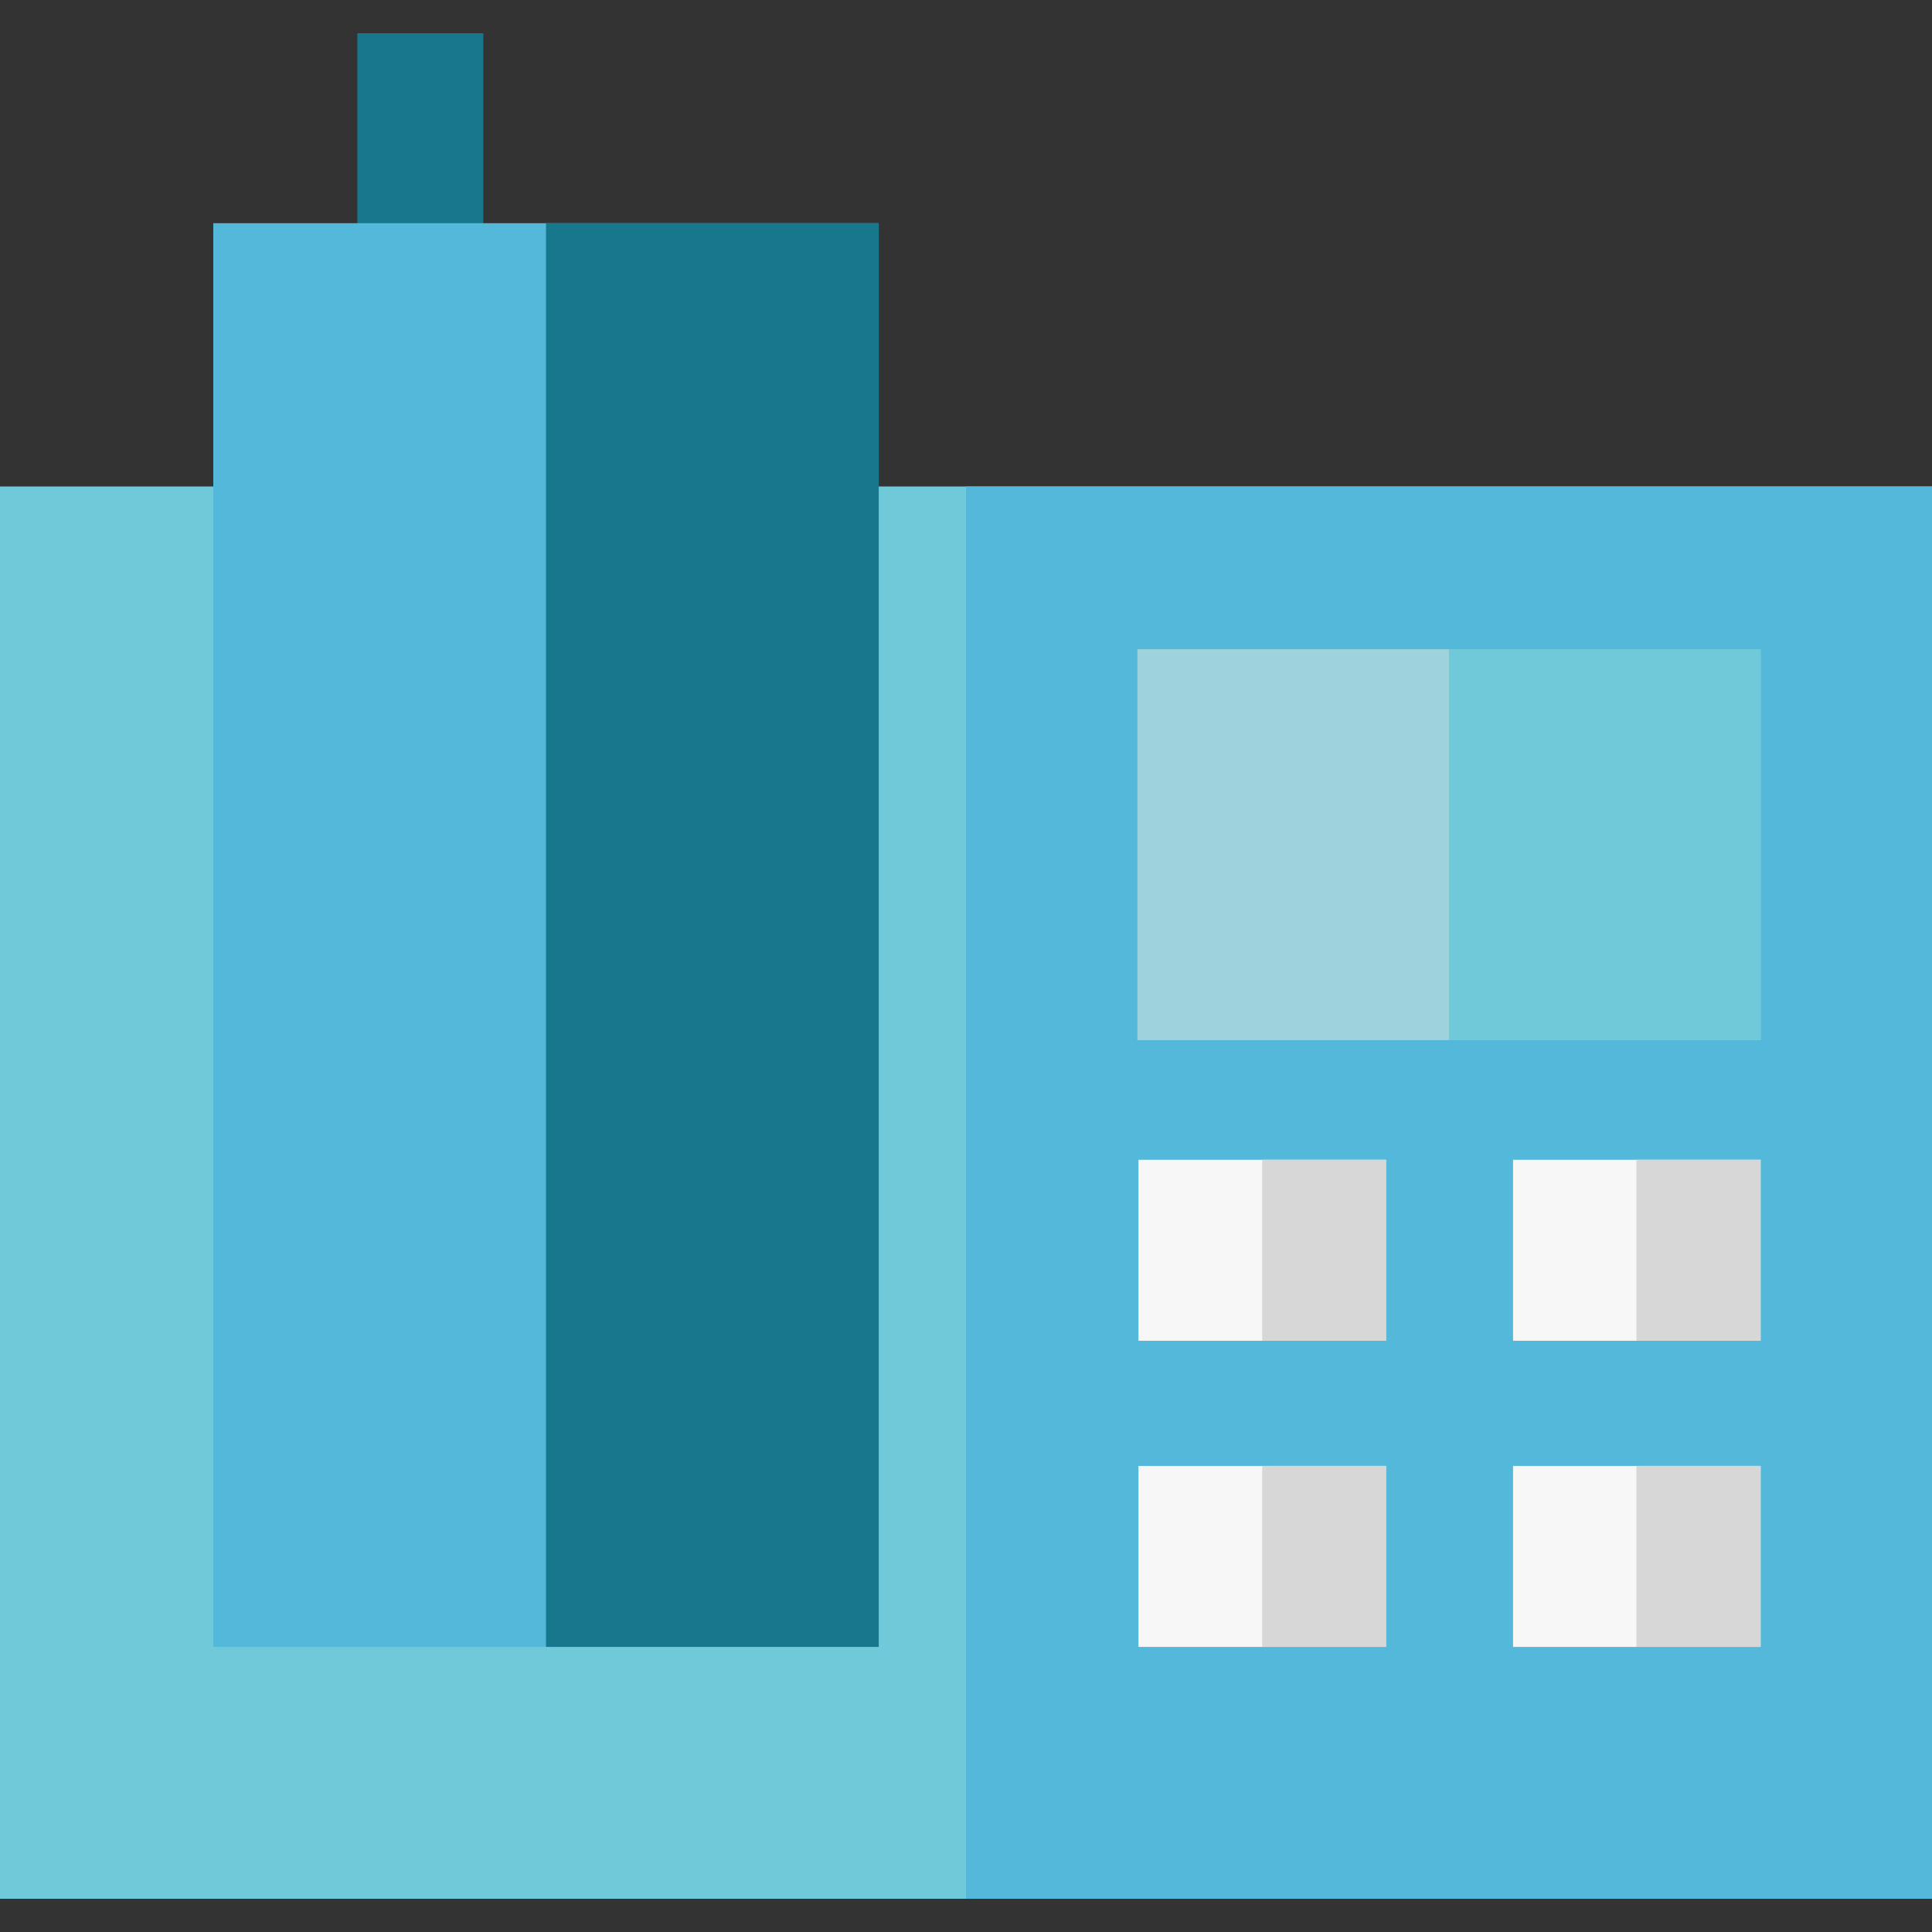
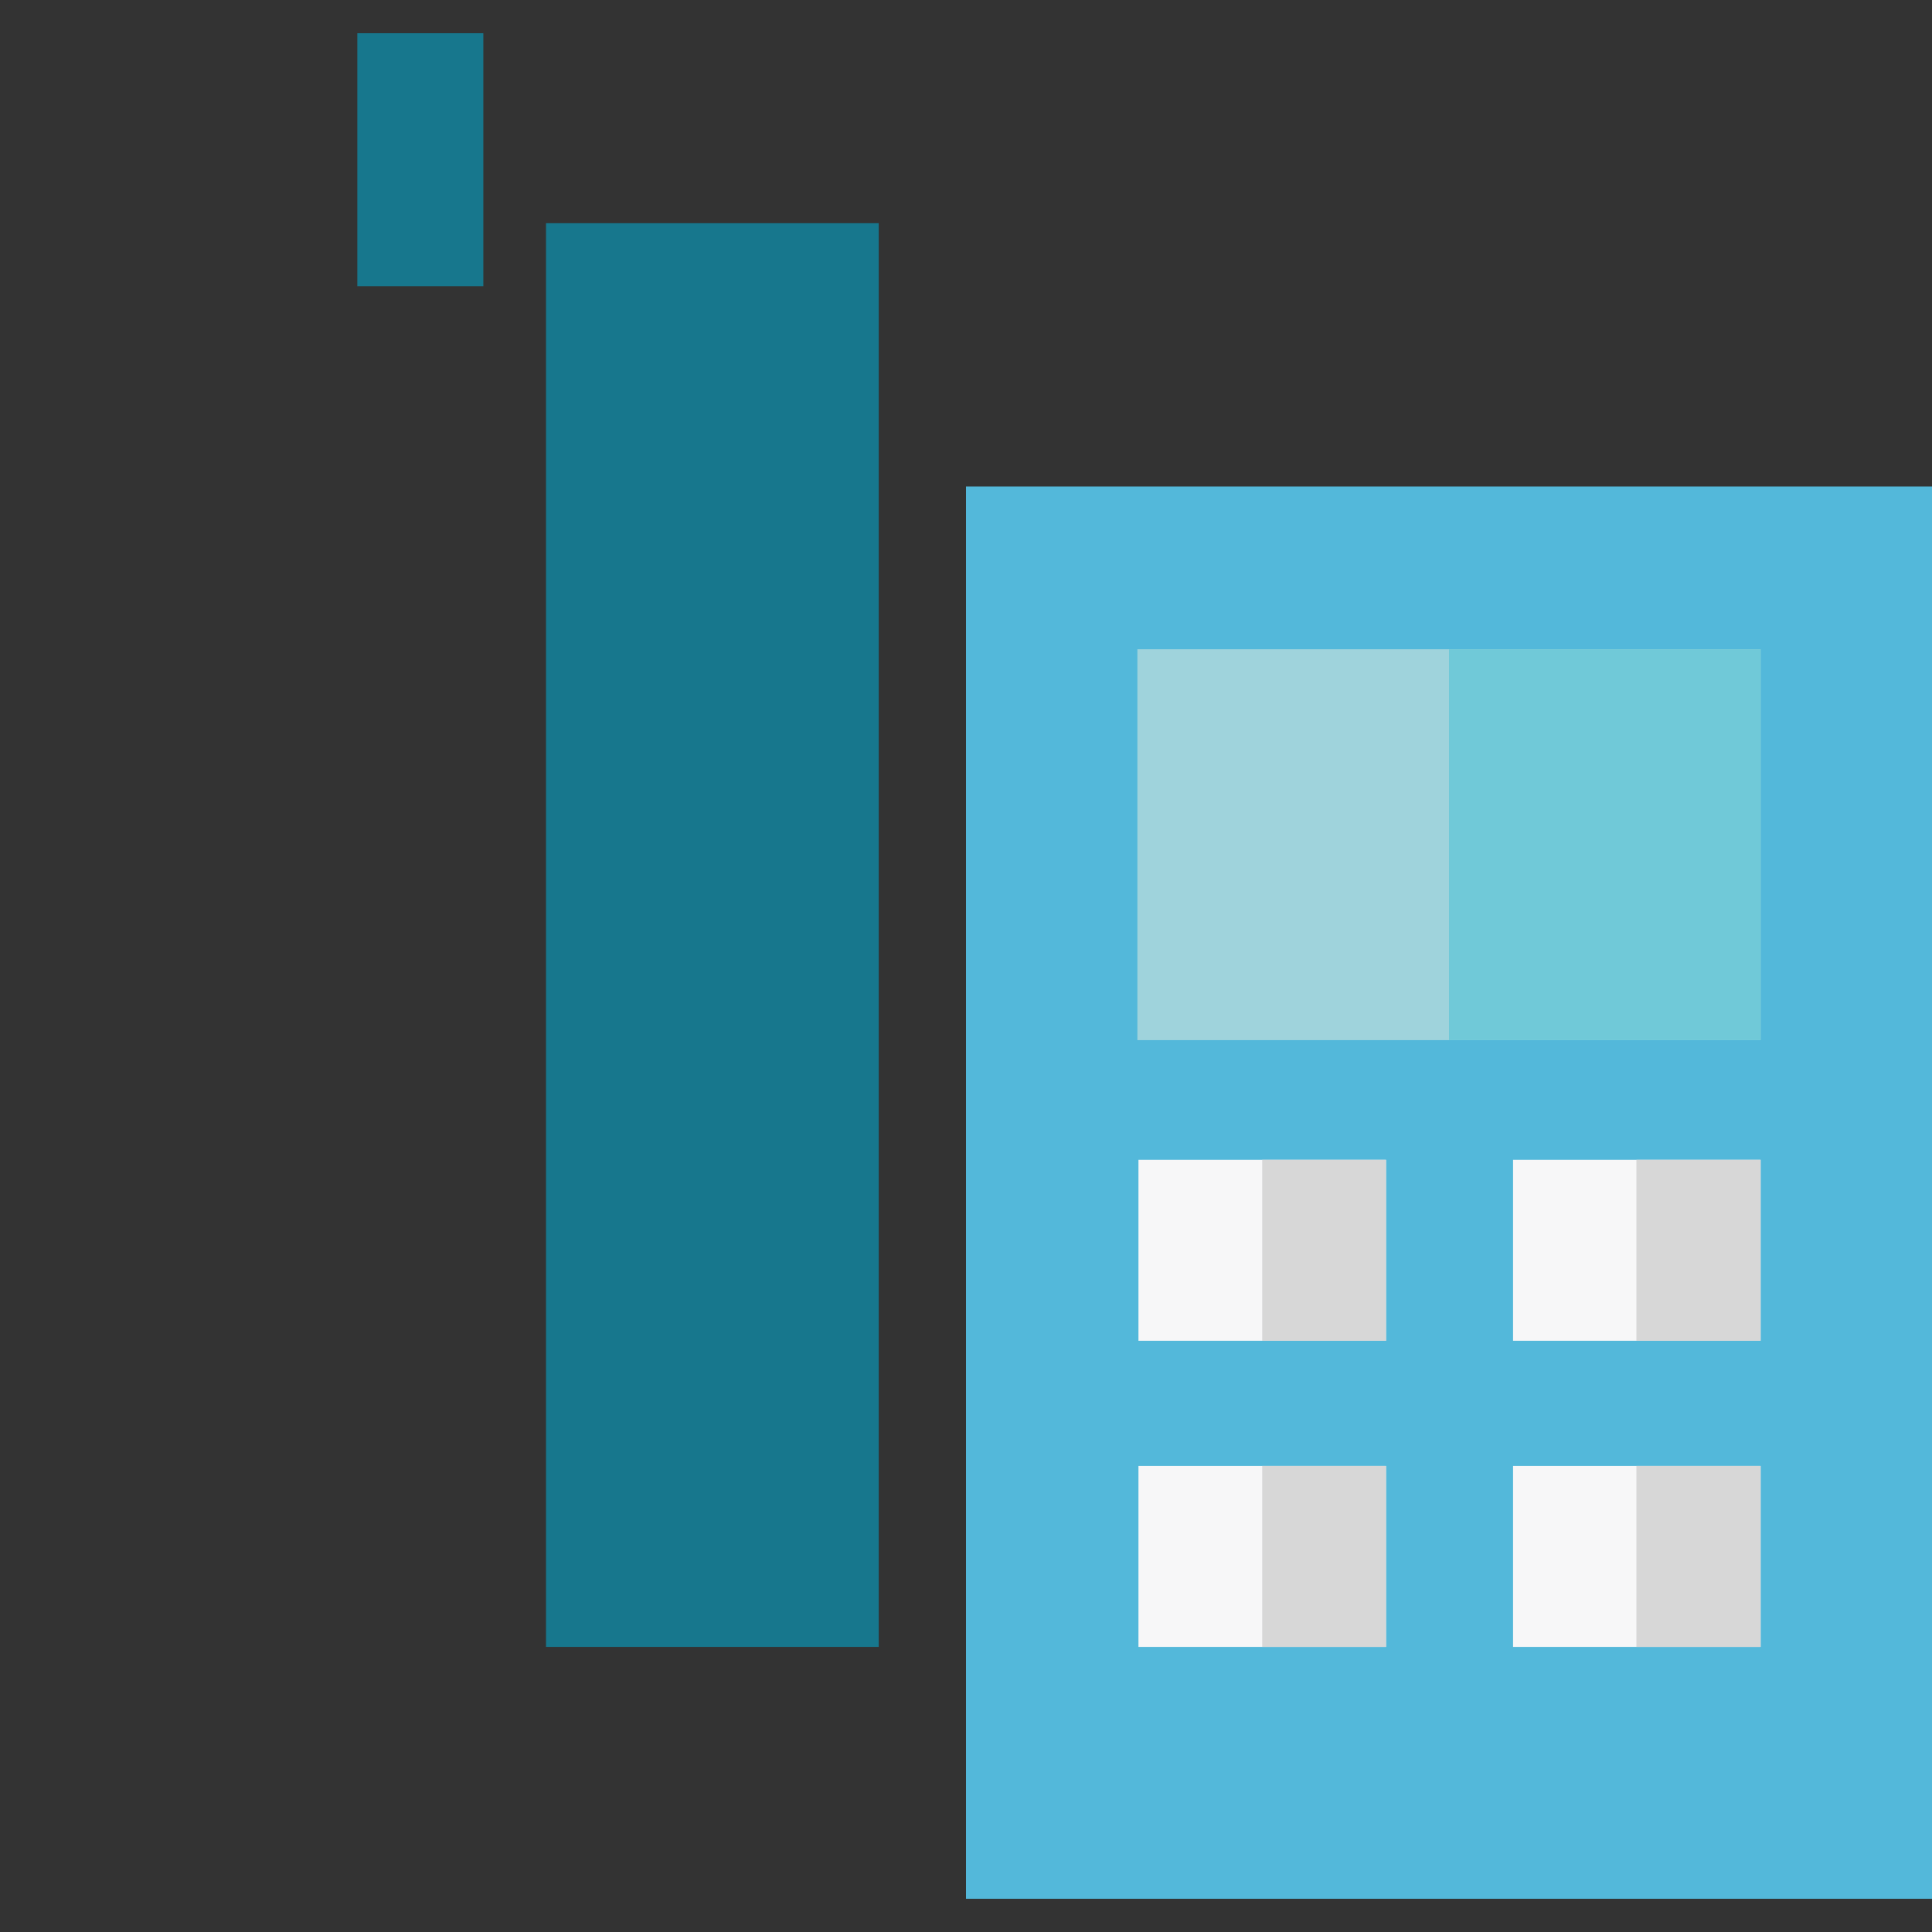
<svg xmlns="http://www.w3.org/2000/svg" version="1.1" id="Layer_1" x="0px" y="0px" viewBox="0 0 512 512" style="enable-background:new 0 0 512 512;" xml:space="preserve">
  <rect x="0" y="0" width="512" height="512" fill="#333333" stroke="none" />
  <rect x="94.698" y="8.804" style="fill:#17778D;" width="33.391" height="67.039" />
-   <rect y="128.924" style="fill:#70C9D8;" width="512" height="374.272" />
  <g>
    <rect x="256" y="128.924" style="fill:#53B8DA;" width="256" height="374.272" />
-     <path style="fill:#53B8DA;" d="M232.872,436.444H56.519V59.149h176.352v377.295H232.872z" />
  </g>
  <path style="fill:#17778D;" d="M232.872,436.444h-88.176V59.149h88.176L232.872,436.444L232.872,436.444z" />
  <path style="fill:#9FD3DC;" d="M466.582,275.645H301.418V172.061h165.165V275.645z" />
  <path style="fill:#70C9D8;" d="M466.582,275.645H384V172.061h82.582V275.645z" />
  <g>
    <rect x="301.702" y="307.356" style="fill:#F7F7F8;" width="65.605" height="47.961" />
    <rect x="400.974" y="307.356" style="fill:#F7F7F8;" width="65.605" height="47.961" />
    <rect x="301.702" y="388.486" style="fill:#F7F7F8;" width="65.605" height="47.961" />
  </g>
  <g>
    <rect x="334.503" y="307.356" style="fill:#D7D7D7;" width="32.803" height="47.961" />
    <rect x="334.503" y="388.486" style="fill:#D7D7D7;" width="32.803" height="47.961" />
  </g>
  <rect x="400.974" y="388.486" style="fill:#F7F7F8;" width="65.605" height="47.961" />
  <g>
    <rect x="433.664" y="307.356" style="fill:#D7D7D7;" width="32.914" height="47.961" />
    <rect x="433.664" y="388.486" style="fill:#D7D7D7;" width="32.914" height="47.961" />
  </g>
  <g>
</g>
  <g>
</g>
  <g>
</g>
  <g>
</g>
  <g>
</g>
  <g>
</g>
  <g>
</g>
  <g>
</g>
  <g>
</g>
  <g>
</g>
  <g>
</g>
  <g>
</g>
  <g>
</g>
  <g>
</g>
  <g>
</g>
</svg>